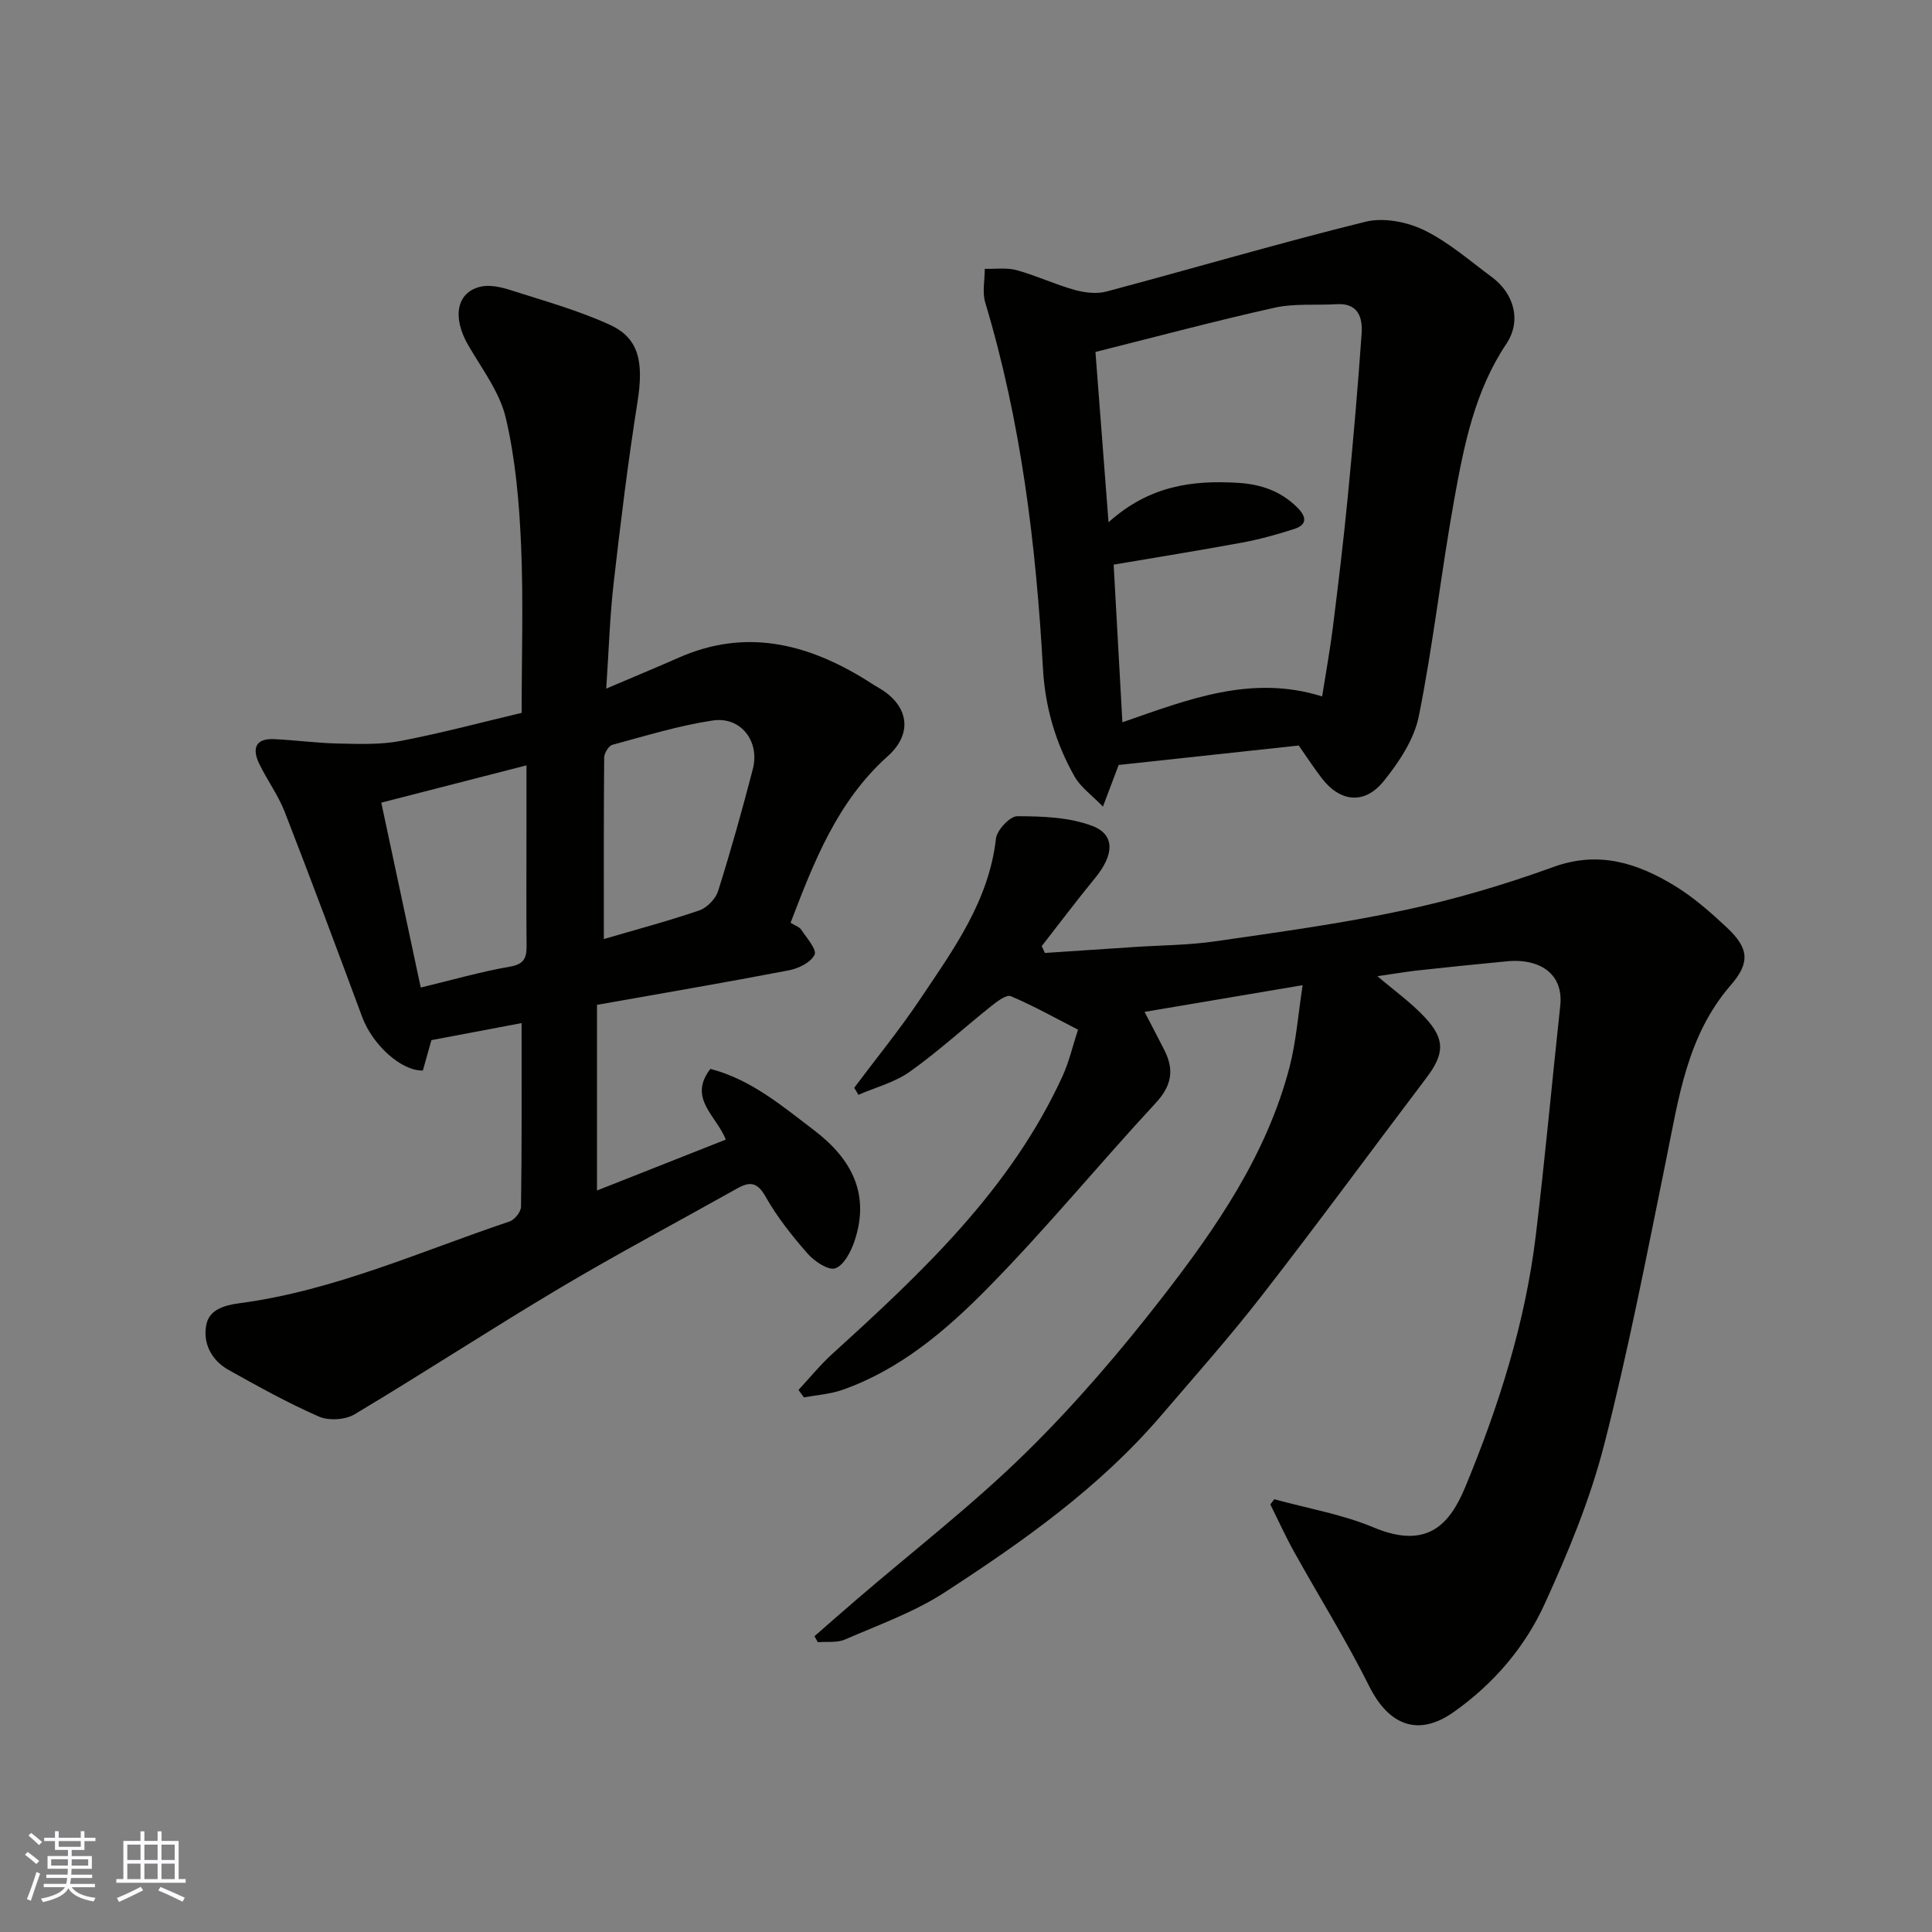
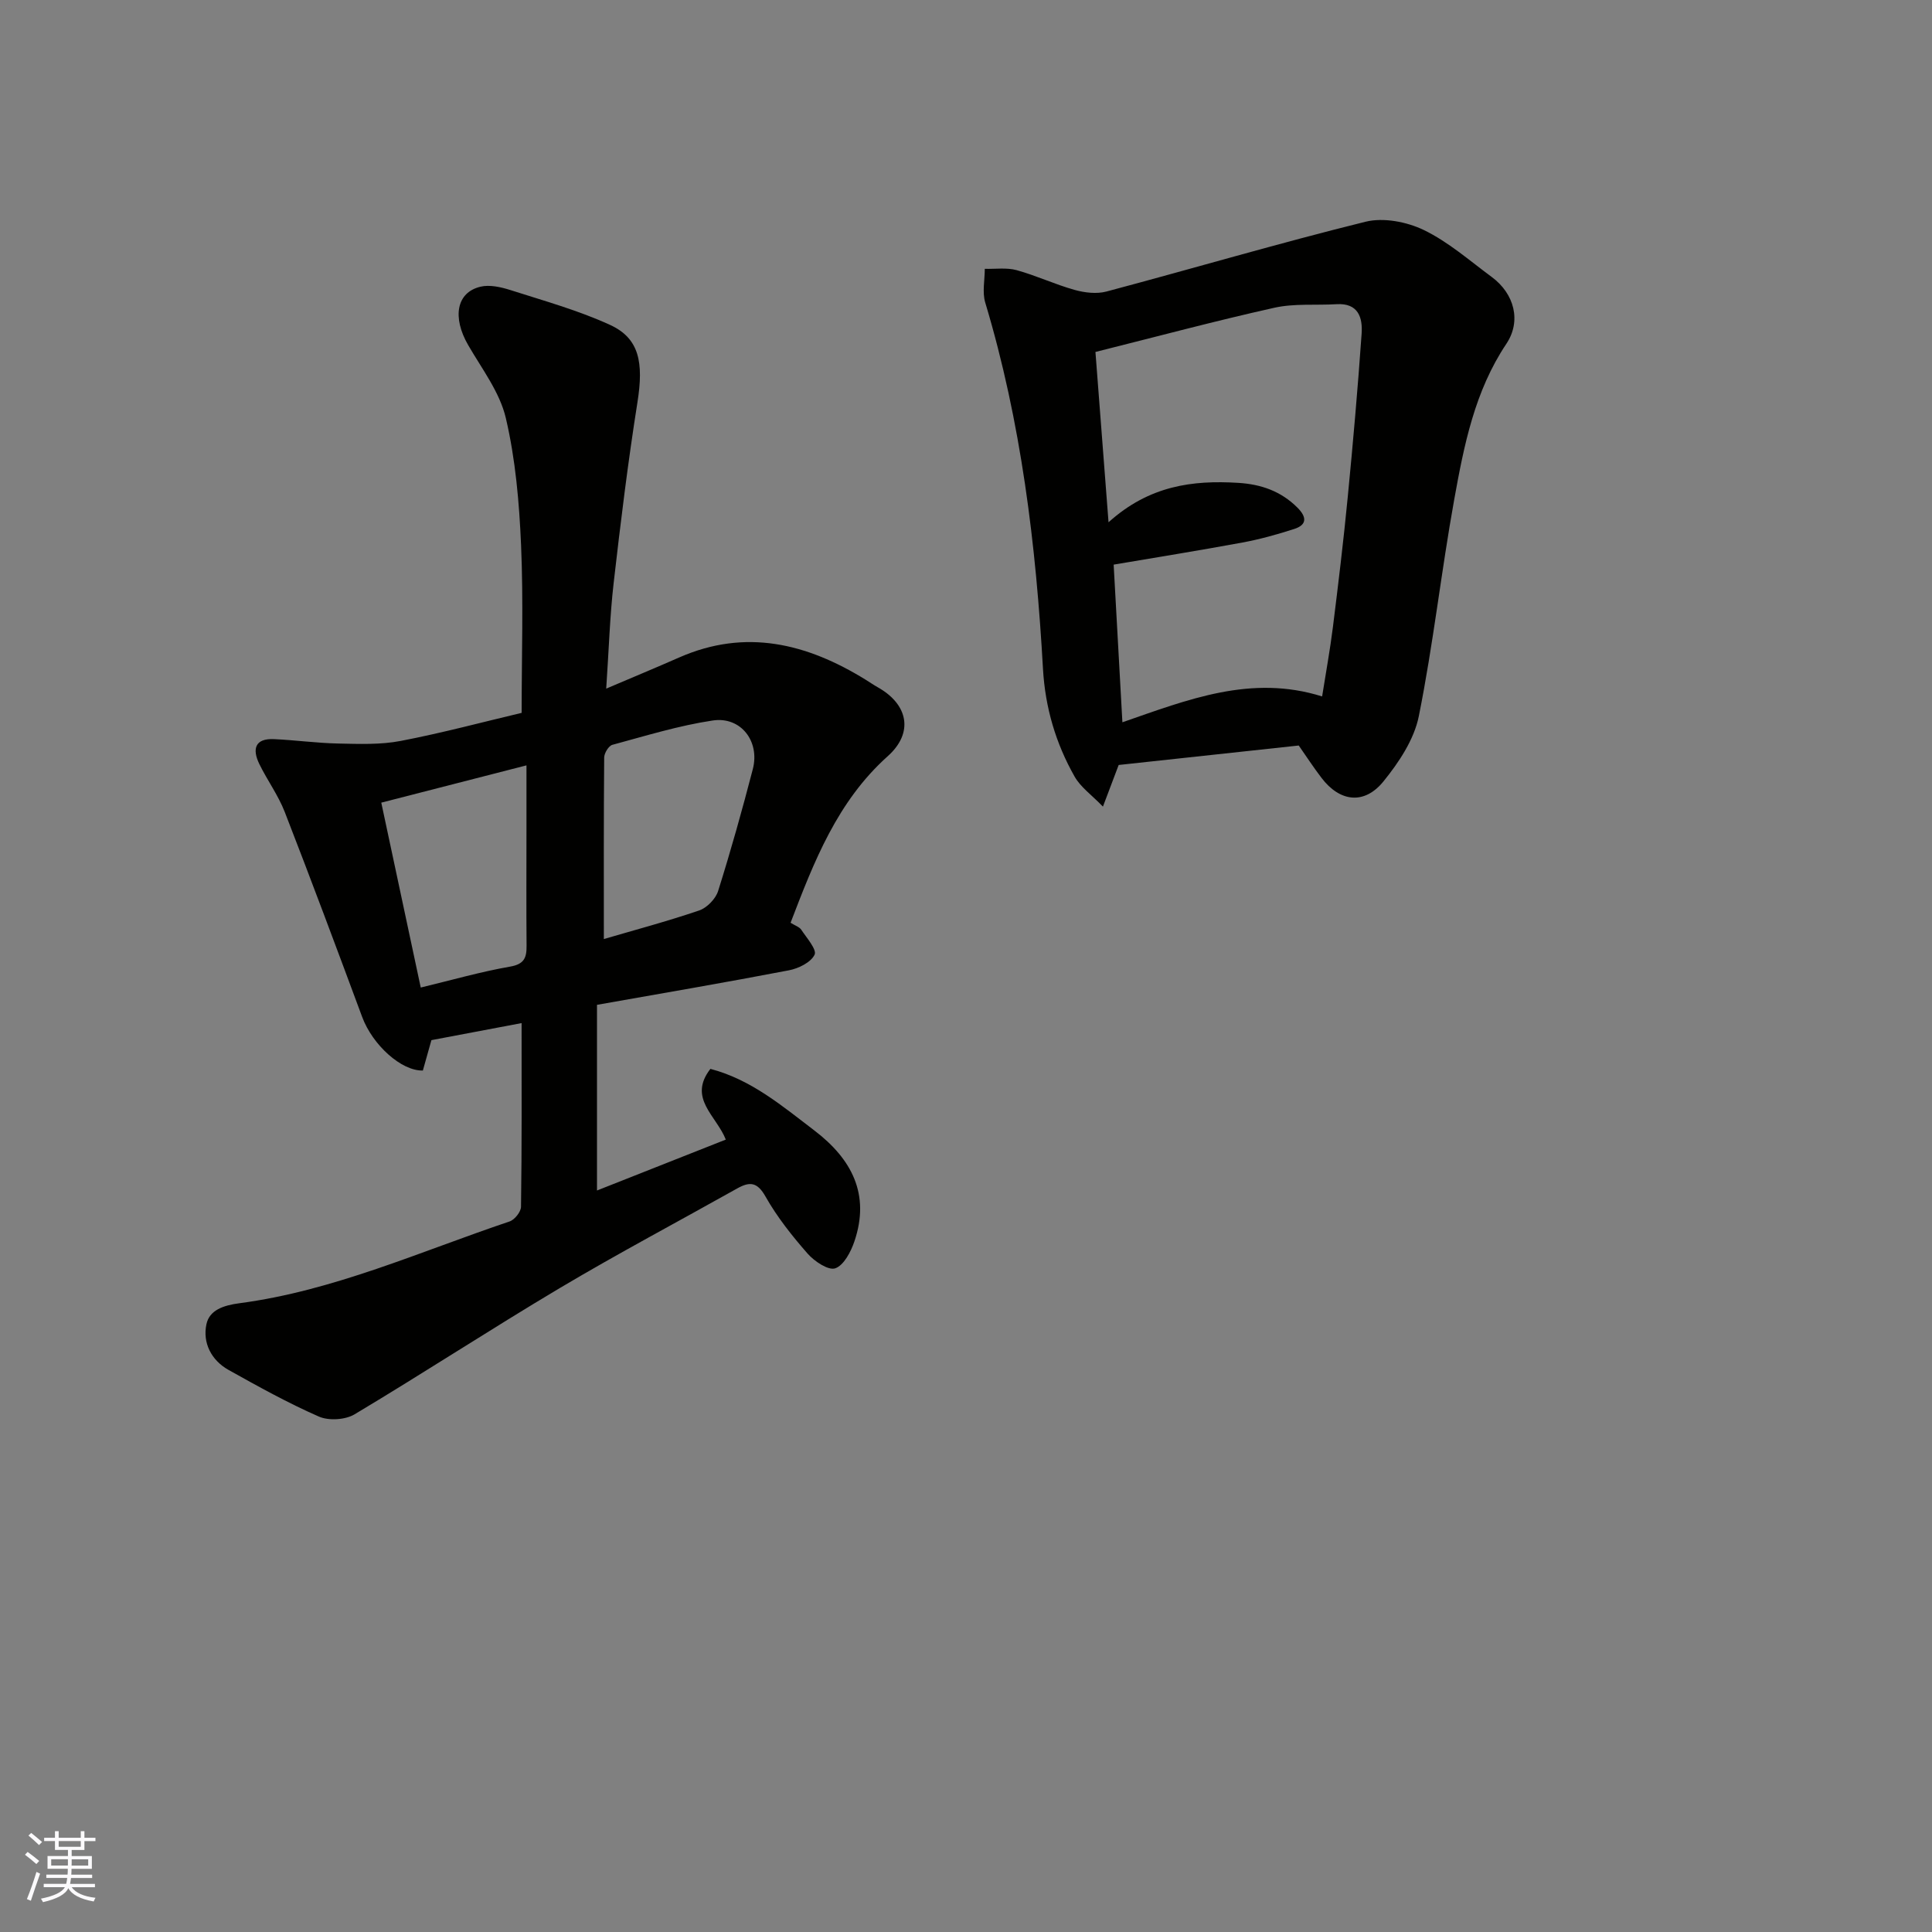
<svg xmlns="http://www.w3.org/2000/svg" enable-background="new 0 0 400 400" viewBox="0 0 400 400">
  <rect x="0" y="0" width="400" height="400" fill="#808080" stroke="none" />
  <g fill="#010100">
-     <path d="m285.18 202.11c3.4 2.91 6.96 5.44 9.88 8.58 4.23 4.56 3.98 7.57.19 12.56-11.35 14.99-22.47 30.16-34.01 45-6.64 8.55-13.86 16.67-20.91 24.9-12.72 14.84-28.53 26.01-44.74 36.53-6.33 4.11-13.65 6.72-20.64 9.76-1.64.72-3.74.4-5.63.56-.23-.41-.46-.82-.69-1.24 2.87-2.51 5.73-5.03 8.63-7.52 11.72-10.08 24.01-19.58 35.03-30.38 10.2-10 19.59-20.97 28.36-32.27 11.21-14.44 21.62-29.57 26.33-47.64 1.38-5.31 1.77-10.88 2.72-16.98-11.46 1.94-21.84 3.69-32.73 5.53 1.38 2.66 2.78 5.3 4.12 7.96 2.06 4.07 1.48 7.36-1.81 10.9-11.77 12.7-22.77 26.14-34.92 38.46-8.57 8.69-18.04 16.75-29.93 20.93-2.53.89-5.32 1.07-7.99 1.57-.37-.52-.74-1.03-1.12-1.55 2.34-2.51 4.51-5.2 7.04-7.5 18.59-16.88 36.86-34.02 47.59-57.38 1.41-3.07 2.16-6.43 3.24-9.71-4.76-2.44-9.23-4.95-13.91-6.93-.91-.39-2.85 1.09-4.04 2.04-5.64 4.5-10.99 9.41-16.85 13.58-3.12 2.22-7.08 3.24-10.66 4.8-.29-.49-.58-.97-.87-1.46 4.56-6.1 9.4-12.01 13.63-18.33 6.88-10.26 14.25-20.31 15.71-33.25.2-1.77 2.89-4.64 4.42-4.64 5.2.01 10.74.2 15.51 2 4.8 1.82 4.53 6 .61 10.78-3.79 4.62-7.38 9.4-11.06 14.11.22.47.43.95.65 1.42l18.48-1.23c5.6-.37 11.24-.38 16.78-1.18 13.08-1.89 26.21-3.68 39.12-6.44 10.47-2.23 20.83-5.29 30.9-8.95 9.42-3.42 17.42-.8 25.15 3.91 3.89 2.37 7.39 5.47 10.74 8.6 4.54 4.24 4.94 7.23.84 11.95-9.06 10.44-10.78 23.37-13.38 36.14-4.03 19.78-7.85 39.62-12.87 59.15-2.9 11.27-7.44 22.23-12.29 32.84-4.11 9-10.61 16.57-18.84 22.38-7.26 5.13-13.39 2.84-17.48-5.36-4.73-9.48-10.37-18.5-15.52-27.77-1.79-3.21-3.31-6.57-4.95-9.86.27-.36.54-.72.82-1.08 6.86 1.89 14.01 3.1 20.51 5.82 11.39 4.78 15.92-.87 19.07-8.45 6.92-16.71 12.4-33.99 14.57-52.06 1.9-15.79 3.34-31.64 5.05-47.46.77-7.08-4.86-9.81-10.84-9.24-6.37.6-12.73 1.26-19.08 1.95-2.78.35-5.52.81-7.93 1.15z" />
    <path d="m107.99 211.82c-5.88 1.11-12.11 2.29-18.67 3.53-.56 1.98-1.16 4.14-1.77 6.29-4.45.13-10.43-5.31-12.57-11.1-5.26-14.18-10.55-28.35-16.03-42.44-1.35-3.47-3.63-6.57-5.27-9.94-1.48-3.05-.93-5.32 3.06-5.13 4.43.2 8.85.82 13.28.91 4.32.09 8.75.27 12.95-.54 8.6-1.65 17.08-3.93 25.03-5.81 0-11.64.38-23.23-.12-34.77-.38-8.8-1.15-17.71-3.15-26.25-1.25-5.37-4.96-10.2-7.81-15.14-3.3-5.71-2.44-10.88 2.55-12.07 1.91-.46 4.23.07 6.19.69 6.95 2.23 14.05 4.19 20.65 7.22 6.06 2.78 6.97 7.79 5.67 16-1.97 12.43-3.5 24.94-4.93 37.44-.79 6.87-.99 13.81-1.54 21.86 5.71-2.43 10.43-4.39 15.11-6.45 13.78-6.05 26.44-2.9 38.59 4.6.83.51 1.63 1.07 2.48 1.55 6.41 3.58 7.49 9.48 2.11 14.29-10.45 9.36-15.26 21.8-20.12 34.49.95.59 1.83.86 2.22 1.45 1.12 1.69 3.26 4.11 2.75 5.16-.76 1.59-3.31 2.85-5.3 3.23-13.06 2.51-26.18 4.75-39.75 7.15v38.44c8.74-3.45 17.61-6.96 26.67-10.54-1.97-4.99-7.9-8.55-3.19-14.64 8.4 2.19 14.84 7.66 21.52 12.75 7.73 5.89 11.6 13.21 8.3 22.95-.73 2.16-2.19 4.97-3.97 5.59-1.42.5-4.33-1.45-5.73-3.05-3.22-3.67-6.32-7.58-8.71-11.81-1.72-3.06-3.3-3.11-5.87-1.67-12.24 6.87-24.66 13.45-36.72 20.62-14.29 8.5-28.22 17.61-42.49 26.14-1.92 1.15-5.34 1.36-7.38.47-6.42-2.81-12.58-6.24-18.71-9.66-3.59-2.01-5.4-5.63-4.58-9.47.62-2.91 3.49-3.9 6.83-4.34 19.54-2.58 37.46-10.72 55.93-16.93 1.05-.35 2.35-1.98 2.37-3.04.18-12.38.12-24.8.12-38.03zm17.03-17.4c6.13-1.8 13.01-3.63 19.74-5.92 1.61-.55 3.41-2.4 3.92-4.03 2.63-8.35 4.99-16.79 7.19-25.26 1.48-5.74-2.5-10.91-8.3-10.04-7.03 1.05-13.9 3.18-20.79 5.04-.77.21-1.68 1.72-1.69 2.63-.11 12.52-.07 25.06-.07 37.58zm-46.08-28.24c2.76 12.93 5.4 25.29 8.17 38.28 6.55-1.58 12.46-3.28 18.49-4.33 2.94-.51 3.44-1.84 3.42-4.31-.07-7.99-.02-15.98-.02-23.97 0-4.23 0-8.46 0-13.39-10.44 2.68-20.02 5.14-30.06 7.72z" />
    <path d="m268.89 154.35c-12.83 1.39-25.03 2.71-37.28 4.03-.91 2.4-1.87 4.94-3.26 8.62-2.34-2.43-4.62-4.02-5.86-6.21-3.9-6.87-6.09-14.28-6.55-22.28-1.44-25.68-4.51-51.12-11.96-75.88-.64-2.14-.09-4.64-.09-6.97 2.2.06 4.52-.29 6.58.27 4.07 1.12 7.94 2.95 12.01 4.09 2.08.58 4.55.88 6.59.34 17.9-4.76 35.67-10.01 53.64-14.45 3.71-.92 8.54.01 12.07 1.71 5.07 2.45 9.47 6.33 14.06 9.72 4.71 3.48 6.18 9.14 3.03 13.85-6.55 9.79-8.76 20.99-10.78 32.18-2.7 14.93-4.35 30.05-7.34 44.91-.97 4.83-4.13 9.57-7.32 13.5-3.98 4.91-9.06 4.25-12.85-.76-1.67-2.19-3.18-4.51-4.69-6.67zm-39.38-46.22c8.44-7.6 17.4-8.74 26.84-8.16 4.76.29 8.88 1.73 12.29 5.15 1.87 1.88 2.04 3.52-.69 4.4-3.51 1.13-7.08 2.13-10.7 2.8-8.99 1.66-18.01 3.11-26.68 4.58.59 10.59 1.18 21.25 1.81 32.64 13.49-4.67 26.66-9.97 41.35-5.35.79-5.02 1.65-9.66 2.23-14.33 1.12-8.95 2.2-17.91 3.07-26.89 1.1-11.29 2.09-22.59 2.88-33.9.23-3.33-.7-6.36-5.18-6.09-4.31.26-8.76-.19-12.91.74-12.2 2.72-24.28 5.96-37.02 9.15.85 10.94 1.71 22.17 2.71 35.26z" />
  </g>
  <path d="m5.17 384 .55-.58c.85.61 1.65 1.24 2.4 1.87l-.59.64c-.83-.73-1.62-1.37-2.36-1.93m1.22 9.53-.82-.34c.71-1.76 1.37-3.64 1.98-5.63.24.13.5.25.76.36-.6 1.67-1.24 3.54-1.92 5.61m-.5-13.5.57-.54c.56.44 1.31 1.06 2.26 1.87l-.64.64c-.68-.66-1.41-1.32-2.19-1.97m3.25.46h2.24v-1.36h.77v1.36h4.57v-1.36h.76v1.36h2.28v.69h-2.28v1.84h-2.64v1.26h4.18v2.64h-4.21c0 .45-.02.86-.05 1.21h4.32v.69h-4.38c-.04.34-.1.75-.19 1.22h5.15v.69h-4.82c.87 1.19 2.51 1.92 4.93 2.19-.17.31-.3.57-.37.76-2.77-.49-4.52-1.41-5.26-2.76-.56 1.26-2.3 2.23-5.24 2.9-.12-.24-.26-.48-.43-.72 2.73-.55 4.38-1.34 4.96-2.38h-4.38v-.69h4.65c.1-.38.17-.79.21-1.22h-4.32v-.69h4.4c.03-.34.05-.75.05-1.21h-4.2v-2.64h4.23v-1.26h-2.69v-1.84h-2.24zm1.46 4.46v1.29h3.45c.01-.4.02-.57.01-.53v-.32-.45h-3.46zm1.55-2.59h4.57v-1.19h-4.57zm6.11 2.59h-3.42v.77c-.01.19-.01.37-.02.53h3.44z" fill="#fbfafc" />
-   <path d="m32.63 379.16h.82v1.98h3.54v7.89h1.45v.78h-14.36v-.78h1.46v-7.89h3.54v-1.98h.82v1.98h2.73zm-3.49 11.48.5.73c-1.61.82-3.28 1.63-5 2.41-.13-.27-.28-.55-.44-.82 1.75-.72 3.4-1.49 4.94-2.32m-2.78-5.55h2.73v-3.18h-2.73zm0 3.95h2.73v-3.2h-2.73zm3.54-3.95h2.73v-3.18h-2.73zm0 3.95h2.73v-3.2h-2.73zm7.89 4.68c-1.84-.92-3.51-1.7-5.02-2.32l.45-.73c1.89.8 3.57 1.55 5.04 2.23zm-1.62-11.81h-2.73v3.18h2.73zm-2.73 7.13h2.73v-3.2h-2.73z" fill="#fbfafc" />
</svg>